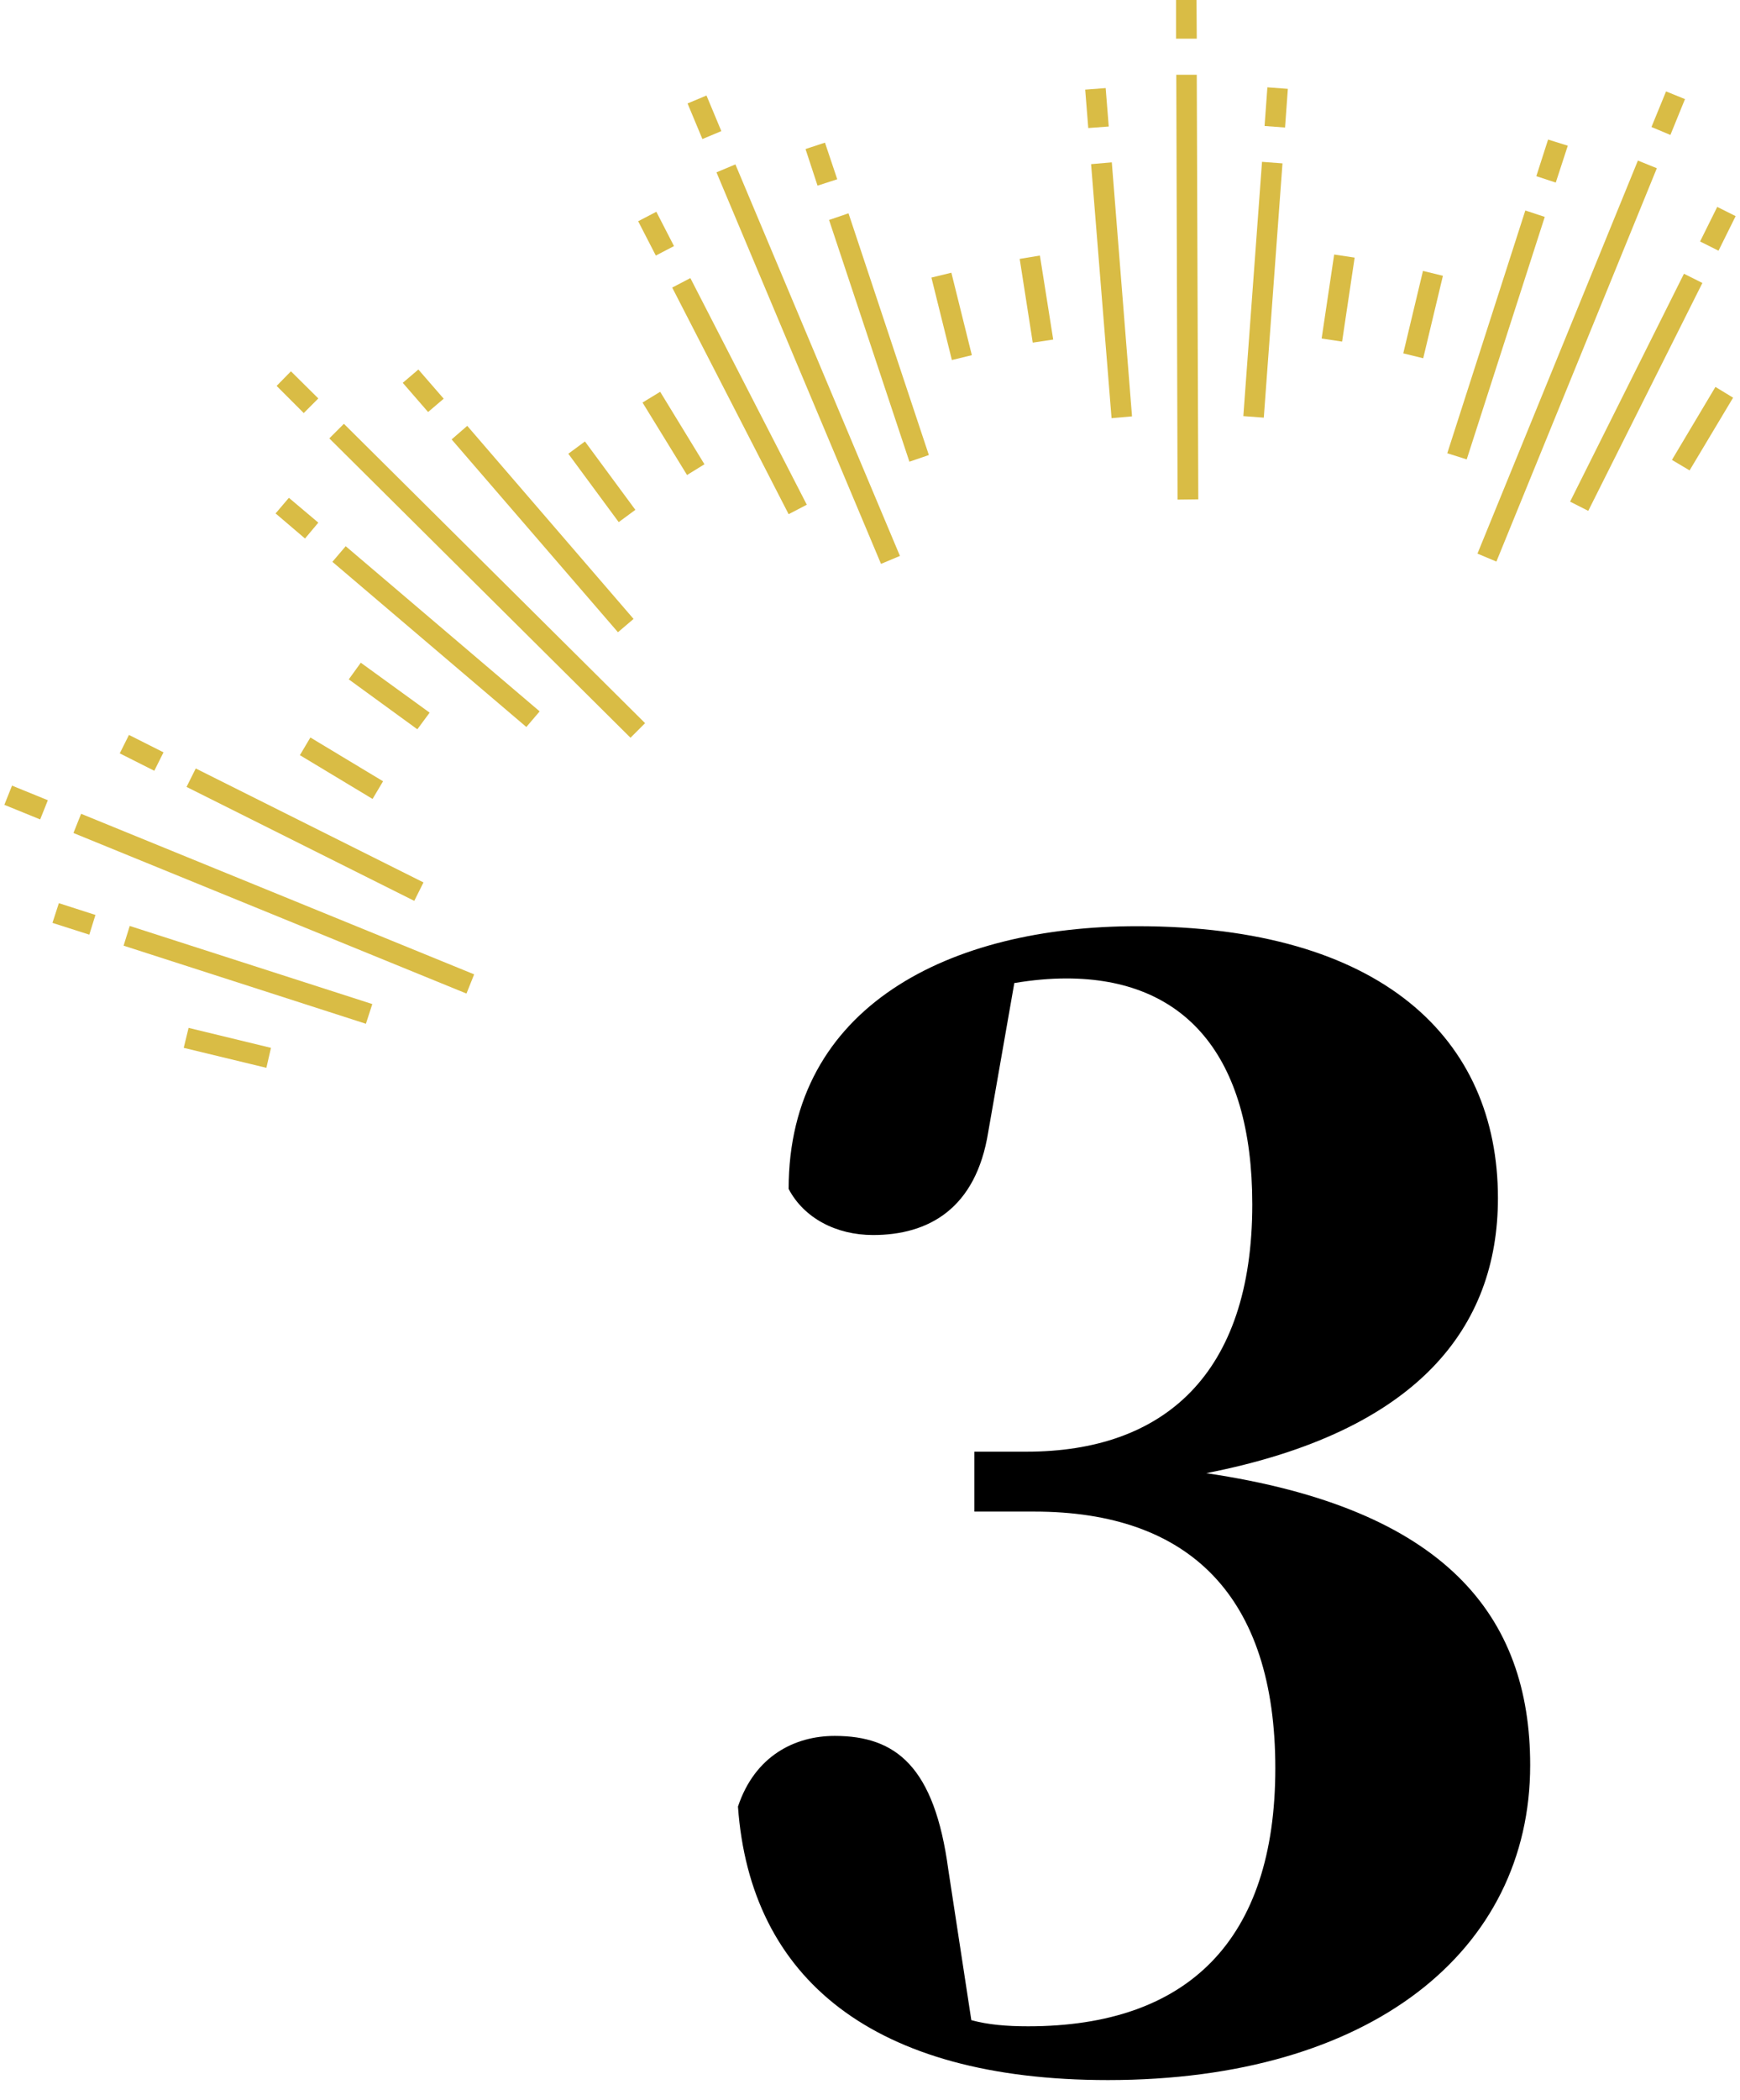
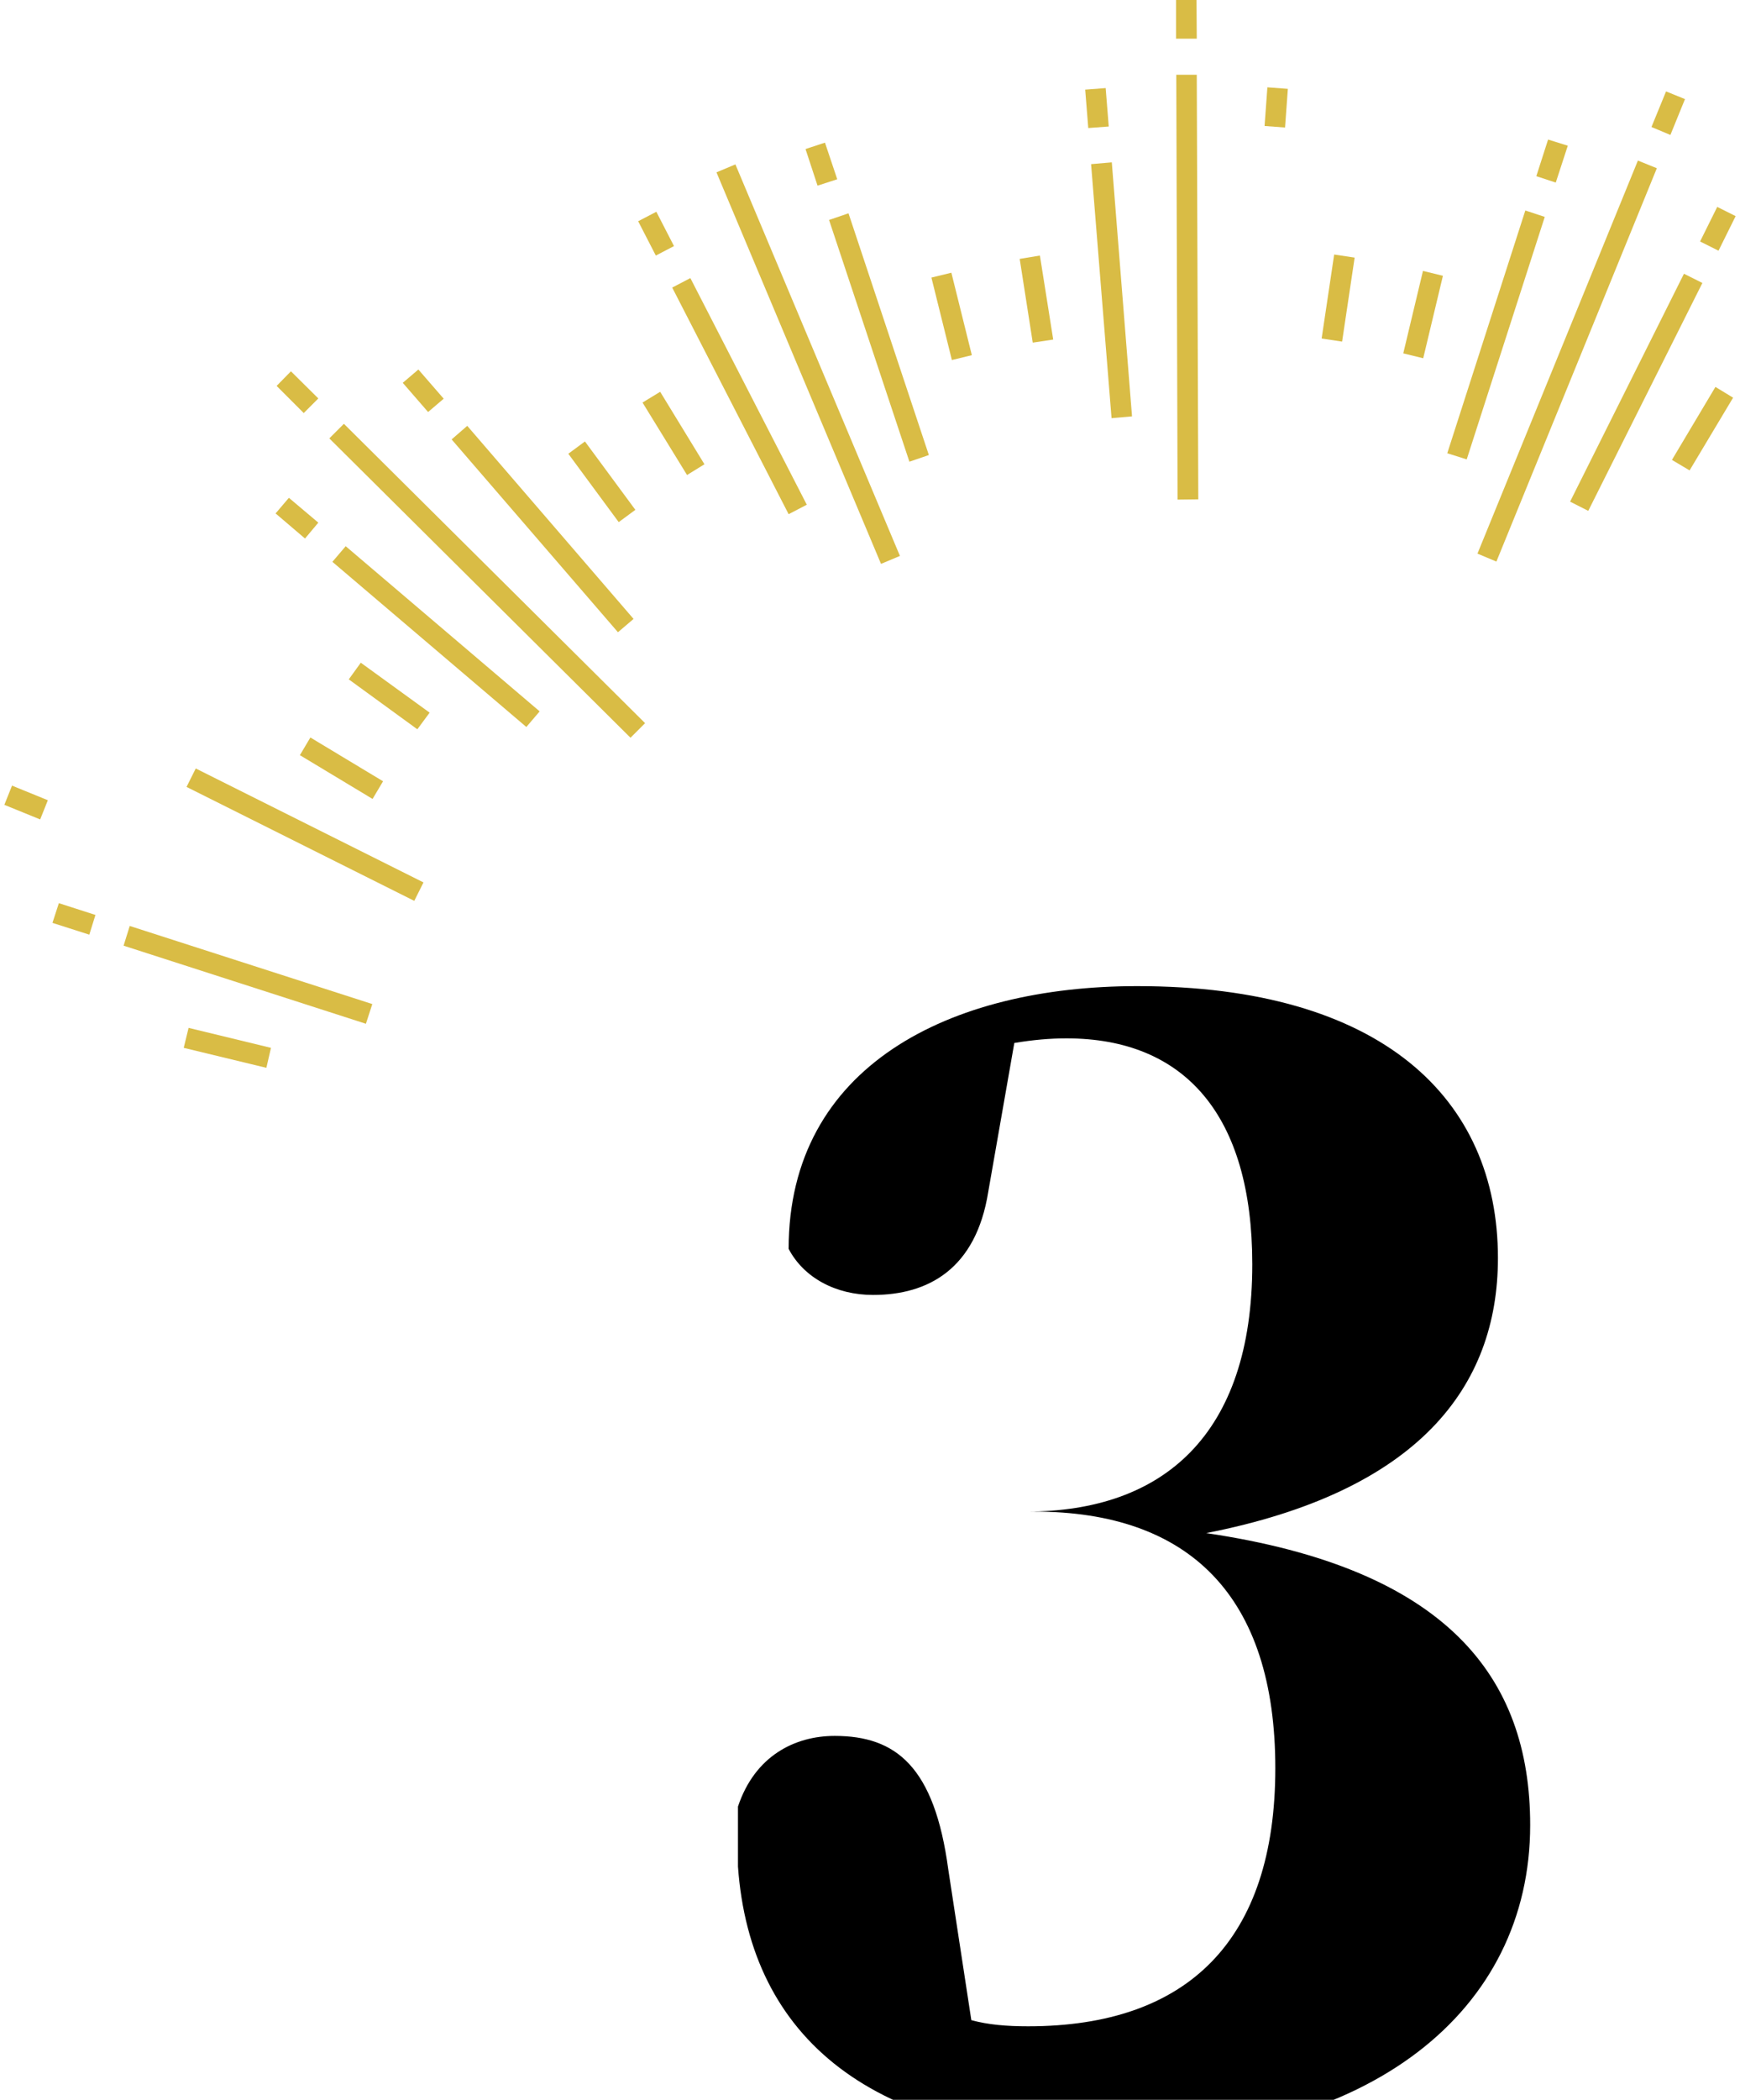
<svg xmlns="http://www.w3.org/2000/svg" id="_レイヤー_1" viewBox="0 0 68 82">
  <defs>
    <style>.cls-1{fill:#d9bc45;}</style>
  </defs>
-   <path d="M28.84,70.55c.66-1.98,2.22-2.76,3.78-2.76,2.4,0,3.9,1.2,4.44,5.22l.9,5.88c.66.18,1.38.24,2.22.24,6.24,0,9.66-3.36,9.66-10.08s-3.36-10.02-9.42-10.02h-2.34v-2.34h2.04c5.34,0,8.82-3,8.82-9.66,0-5.82-2.64-8.82-7.26-8.82-.66,0-1.32.06-2.04.18l-1.02,5.82c-.48,3-2.34,4.02-4.5,4.02-1.44,0-2.7-.66-3.3-1.8,0-7.14,6.3-10.26,13.62-10.26,9.54,0,14.1,4.38,14.1,10.62,0,5.04-3.12,9.12-11.4,10.74,9.36,1.38,12.66,5.58,12.66,11.4,0,7.26-6.24,12.3-16.5,12.3-9.18,0-13.98-3.96-14.46-10.68Z" />
+   <path d="M28.84,70.55c.66-1.98,2.22-2.76,3.78-2.76,2.4,0,3.9,1.2,4.44,5.22l.9,5.88c.66.18,1.38.24,2.22.24,6.24,0,9.66-3.36,9.66-10.08s-3.36-10.02-9.42-10.02h-2.34h2.04c5.34,0,8.82-3,8.82-9.66,0-5.82-2.64-8.82-7.26-8.82-.66,0-1.32.06-2.04.18l-1.02,5.82c-.48,3-2.34,4.02-4.5,4.02-1.44,0-2.7-.66-3.3-1.8,0-7.14,6.3-10.26,13.62-10.26,9.54,0,14.1,4.38,14.1,10.62,0,5.04-3.12,9.12-11.4,10.74,9.36,1.38,12.66,5.58,12.66,11.4,0,7.26-6.24,12.3-16.5,12.3-9.18,0-13.98-3.96-14.46-10.68Z" />
  <polyline class="cls-1" points="64.75 6.57 58.48 21.93 57.74 21.62 64.01 6.27" />
  <polyline class="cls-1" points="66.53 11.05 62.07 19.95 61.36 19.59 65.81 10.69" />
  <polyline class="cls-1" points="67.73 15.53 66.03 18.37 65.34 17.96 67.04 15.11" />
  <polyline class="cls-1" points="56.39 10.77 55.62 13.99 54.84 13.8 55.61 10.58" />
  <polyline class="cls-1" points="60.37 8.47 57.32 17.94 56.56 17.7 59.61 8.22" />
  <polyline class="cls-1" points="64.54 4.96 65.11 3.57 65.85 3.87 65.28 5.27" />
  <polyline class="cls-1" points="66.44 9.43 67.11 8.08 67.83 8.44 67.16 9.79" />
  <polyline class="cls-1" points="60.04 6.88 60.5 5.45 61.27 5.69 60.8 7.13" />
  <polyline class="cls-1" points="46.77 2.92 46.83 19.5 46.02 19.51 45.97 2.92" />
-   <polyline class="cls-1" points="50.12 6.38 49.39 16.31 48.59 16.25 49.32 6.32" />
  <polyline class="cls-1" points="52.94 10.06 52.45 13.34 51.65 13.22 52.14 9.94" />
  <polyline class="cls-1" points="40.64 9.98 41.16 13.26 40.36 13.38 39.85 10.11" />
  <polyline class="cls-1" points="43.45 6.34 44.24 16.26 43.44 16.33 42.64 6.41" />
  <polyline class="cls-1" points="45.96 1.51 45.96 0 46.76 0 46.77 1.51" />
  <polyline class="cls-1" points="49.42 4.92 49.53 3.41 50.33 3.47 50.22 4.98" />
  <polyline class="cls-1" points="42.53 5 42.41 3.5 43.21 3.44 43.33 4.94" />
  <polyline class="cls-1" points="28.74 6.42 35.17 21.71 34.43 22.02 28 6.73" />
  <polyline class="cls-1" points="33.16 8.33 36.3 17.77 35.54 18.03 32.4 8.59" />
  <polyline class="cls-1" points="37.18 10.65 37.98 13.87 37.2 14.06 36.4 10.84" />
  <polyline class="cls-1" points="25.8 15.3 27.53 18.13 26.85 18.55 25.11 15.72" />
  <polyline class="cls-1" points="26.98 10.86 31.53 19.71 30.82 20.08 26.27 11.23" />
-   <polyline class="cls-1" points="27.45 5.43 26.87 4.04 27.61 3.73 28.19 5.12" />
  <polyline class="cls-1" points="31.95 7.25 31.48 5.82 32.24 5.57 32.72 7" />
  <polyline class="cls-1" points="25.63 9.98 24.94 8.64 25.65 8.27 26.34 9.61" />
  <polyline class="cls-1" points="13.44 16.55 25.21 28.24 24.64 28.81 12.87 17.12" />
  <polyline class="cls-1" points="18.26 16.63 24.76 24.17 24.15 24.69 17.65 17.16" />
  <polyline class="cls-1" points="22.86 17.24 24.83 19.91 24.18 20.39 22.21 17.72" />
  <polyline class="cls-1" points="14.1 25.88 16.79 27.83 16.31 28.48 13.63 26.53" />
  <polyline class="cls-1" points="13.51 21.33 21.09 27.78 20.57 28.39 12.99 21.94" />
  <polyline class="cls-1" points="11.87 16.13 10.81 15.07 11.37 14.5 12.44 15.56" />
  <polyline class="cls-1" points="16.73 16.09 15.74 14.95 16.35 14.43 17.34 15.57" />
  <polyline class="cls-1" points="11.92 21.03 10.77 20.05 11.29 19.44 12.44 20.41" />
-   <polyline class="cls-1" points="3.17 31.78 18.53 38.05 18.23 38.8 2.87 32.53" />
  <polyline class="cls-1" points="7.65 30.01 16.55 34.46 16.19 35.18 7.29 30.73" />
  <polyline class="cls-1" points="12.13 28.8 14.97 30.51 14.56 31.2 11.72 29.49" />
  <polyline class="cls-1" points="7.37 40.14 10.59 40.92 10.41 41.7 7.18 40.92" />
  <polyline class="cls-1" points="5.07 36.16 14.55 39.21 14.3 39.98 4.83 36.93" />
  <polyline class="cls-1" points="1.57 32 .17 31.43 .47 30.68 1.87 31.25" />
-   <polyline class="cls-1" points="6.03 30.1 4.68 29.42 5.04 28.7 6.39 29.38" />
  <polyline class="cls-1" points="3.49 36.5 2.05 36.04 2.3 35.27 3.73 35.73" />
</svg>